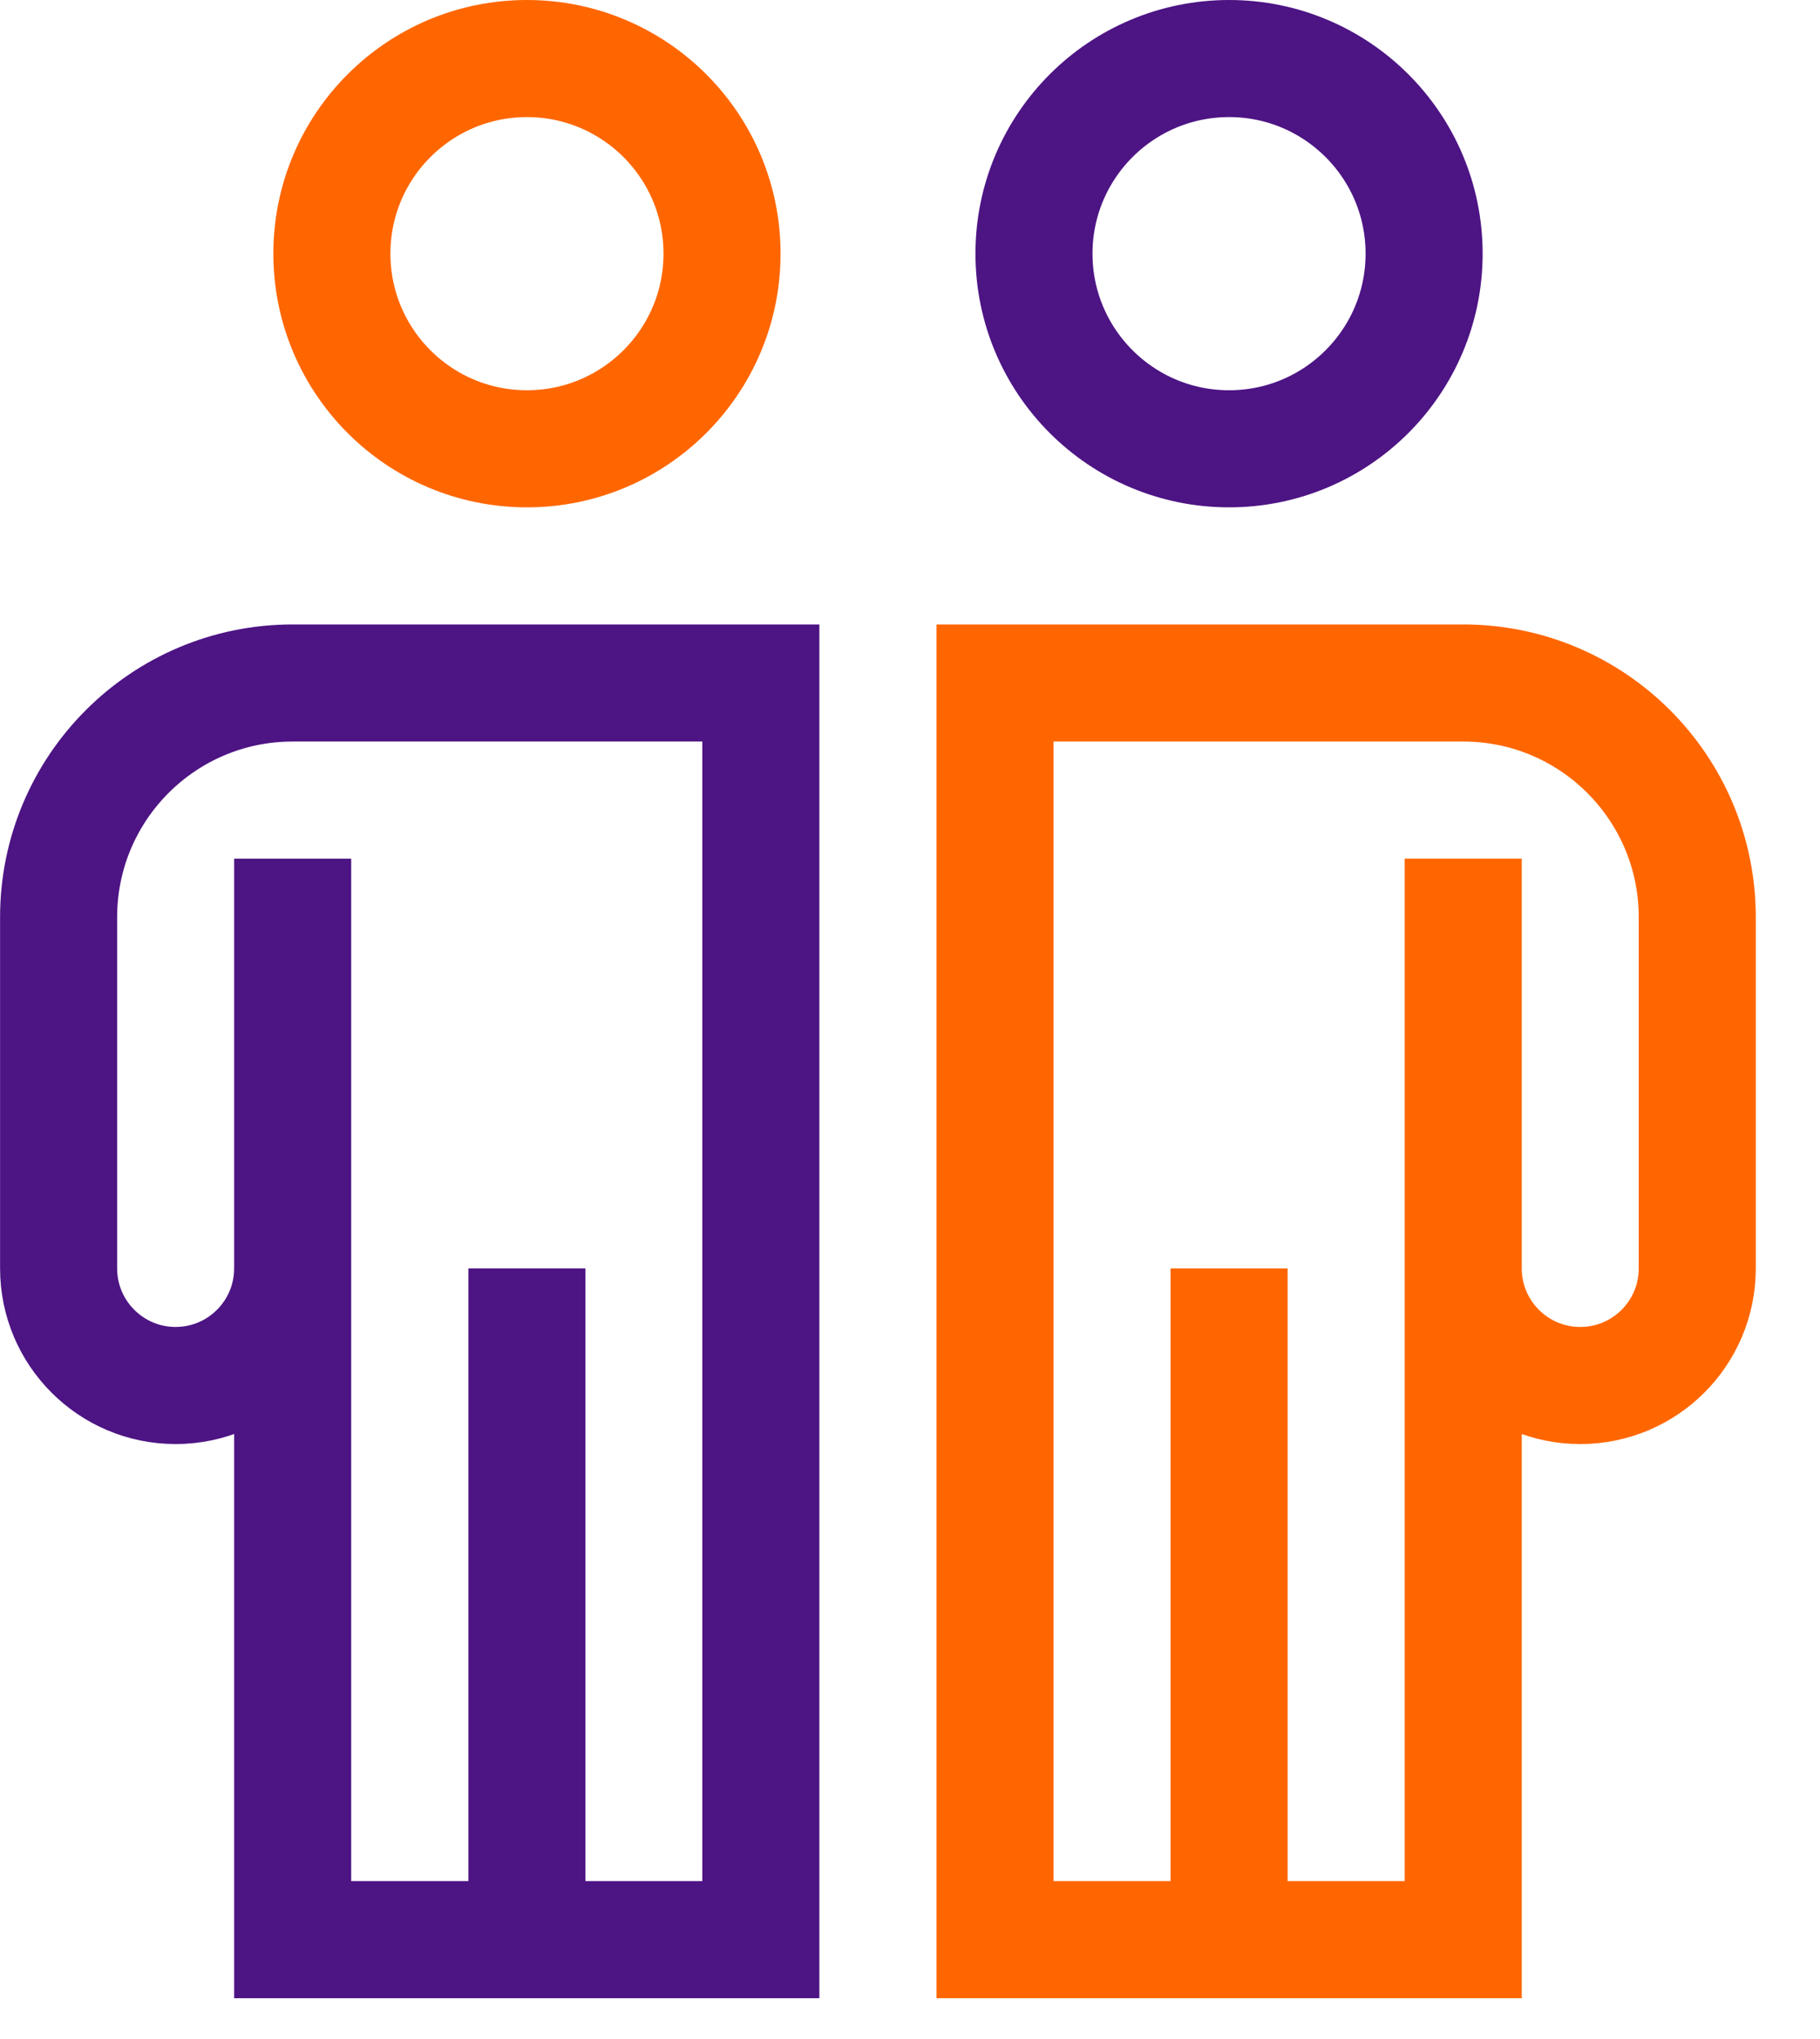
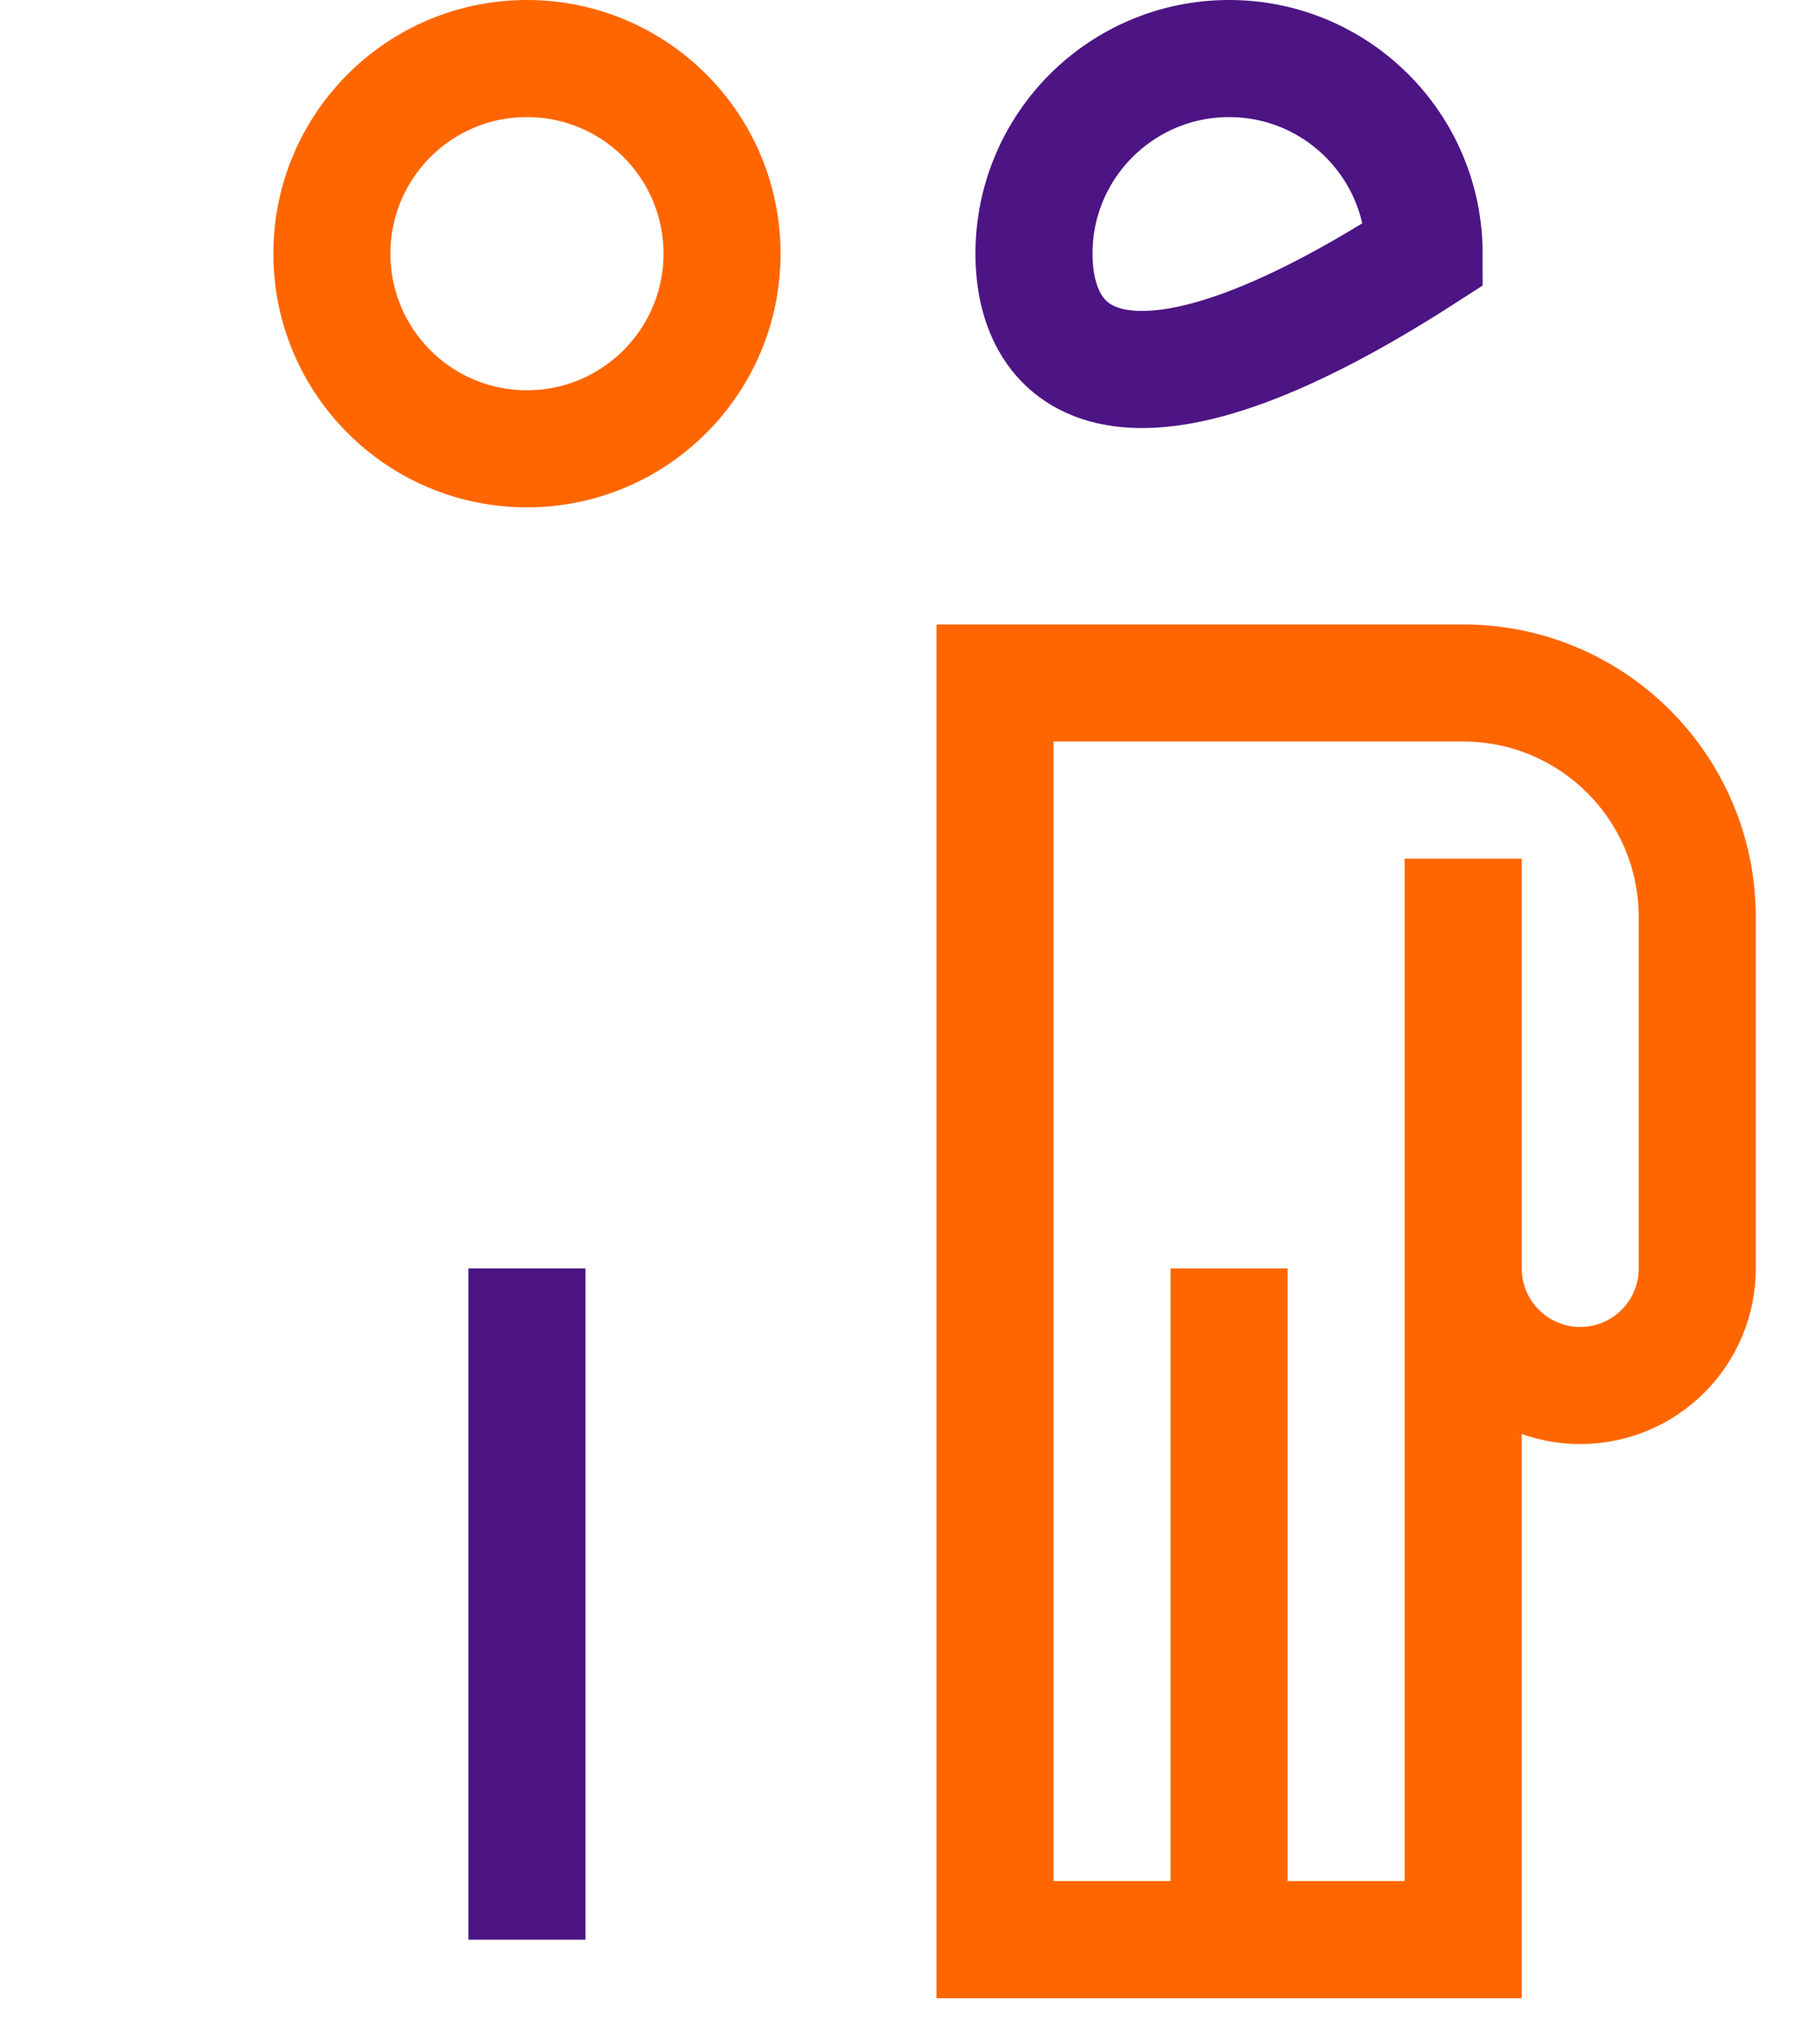
<svg xmlns="http://www.w3.org/2000/svg" width="25" height="28" viewBox="0 0 25 28" fill="none">
-   <path d="M19.562 3.483C19.562 4.963 18.363 6.163 16.883 6.163C15.403 6.163 14.203 4.963 14.203 3.483C14.203 2.004 15.403 0.804 16.883 0.804C18.363 0.804 19.562 2.004 19.562 3.483Z" stroke="#4D1484" stroke-width="1.608" stroke-miterlimit="10" />
+   <path d="M19.562 3.483C15.403 6.163 14.203 4.963 14.203 3.483C14.203 2.004 15.403 0.804 16.883 0.804C18.363 0.804 19.562 2.004 19.562 3.483Z" stroke="#4D1484" stroke-width="1.608" stroke-miterlimit="10" />
  <path d="M16.883 17.418V26.636" stroke="#FF6600" stroke-width="1.608" stroke-miterlimit="10" />
  <path d="M20.099 17.418C20.099 18.306 20.819 19.026 21.707 19.026C22.595 19.026 23.314 18.306 23.314 17.418V12.595C23.314 10.819 21.875 9.379 20.099 9.379H13.668V26.636H20.099V11.791" stroke="#FF6600" stroke-width="1.608" stroke-miterlimit="10" />
  <path d="M9.918 3.483C9.918 4.963 8.718 6.163 7.238 6.163C5.758 6.163 4.559 4.963 4.559 3.483C4.559 2.004 5.758 0.804 7.238 0.804C8.718 0.804 9.918 2.004 9.918 3.483Z" stroke="#FF6600" stroke-width="1.608" stroke-miterlimit="10" />
  <path d="M7.238 17.418V26.636" stroke="#4D1484" stroke-width="1.608" stroke-miterlimit="10" />
-   <path d="M4.02 17.418C4.02 18.306 3.3 19.026 2.412 19.026C1.525 19.026 0.805 18.306 0.805 17.418V12.595C0.805 10.819 2.244 9.379 4.02 9.379H10.451V26.636H4.02V11.791" stroke="#4D1484" stroke-width="1.608" stroke-miterlimit="10" />
</svg>